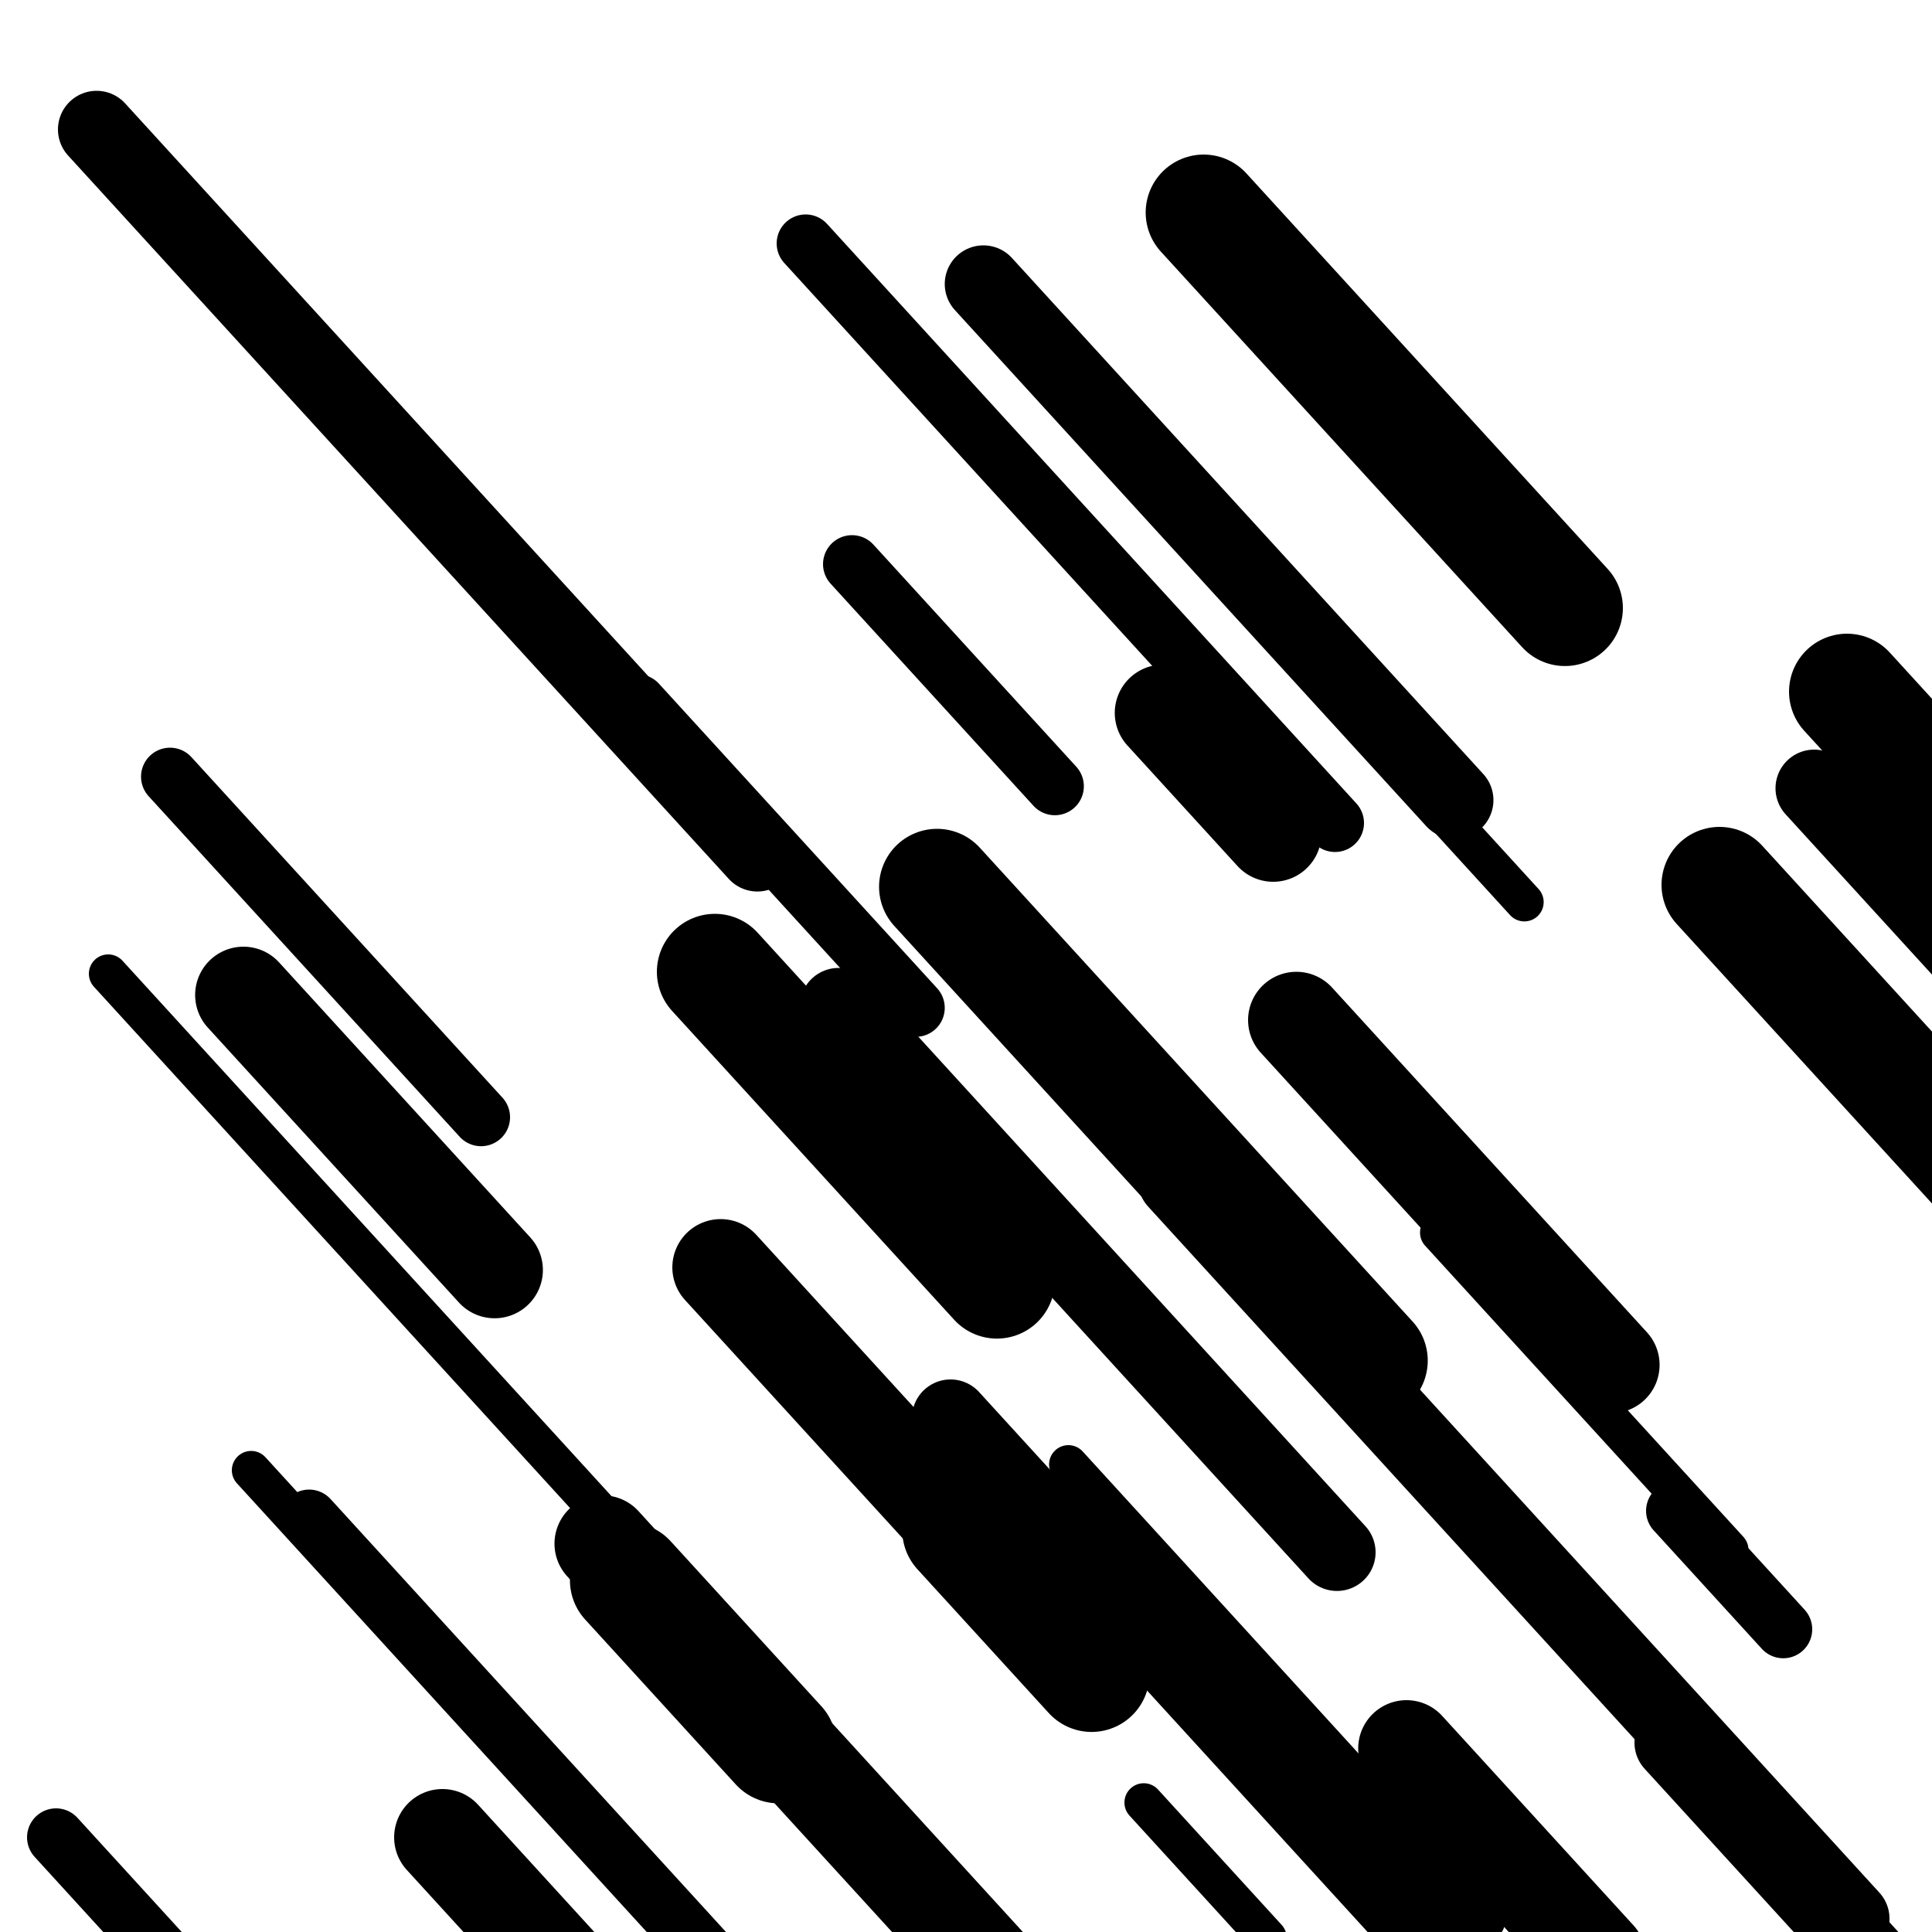
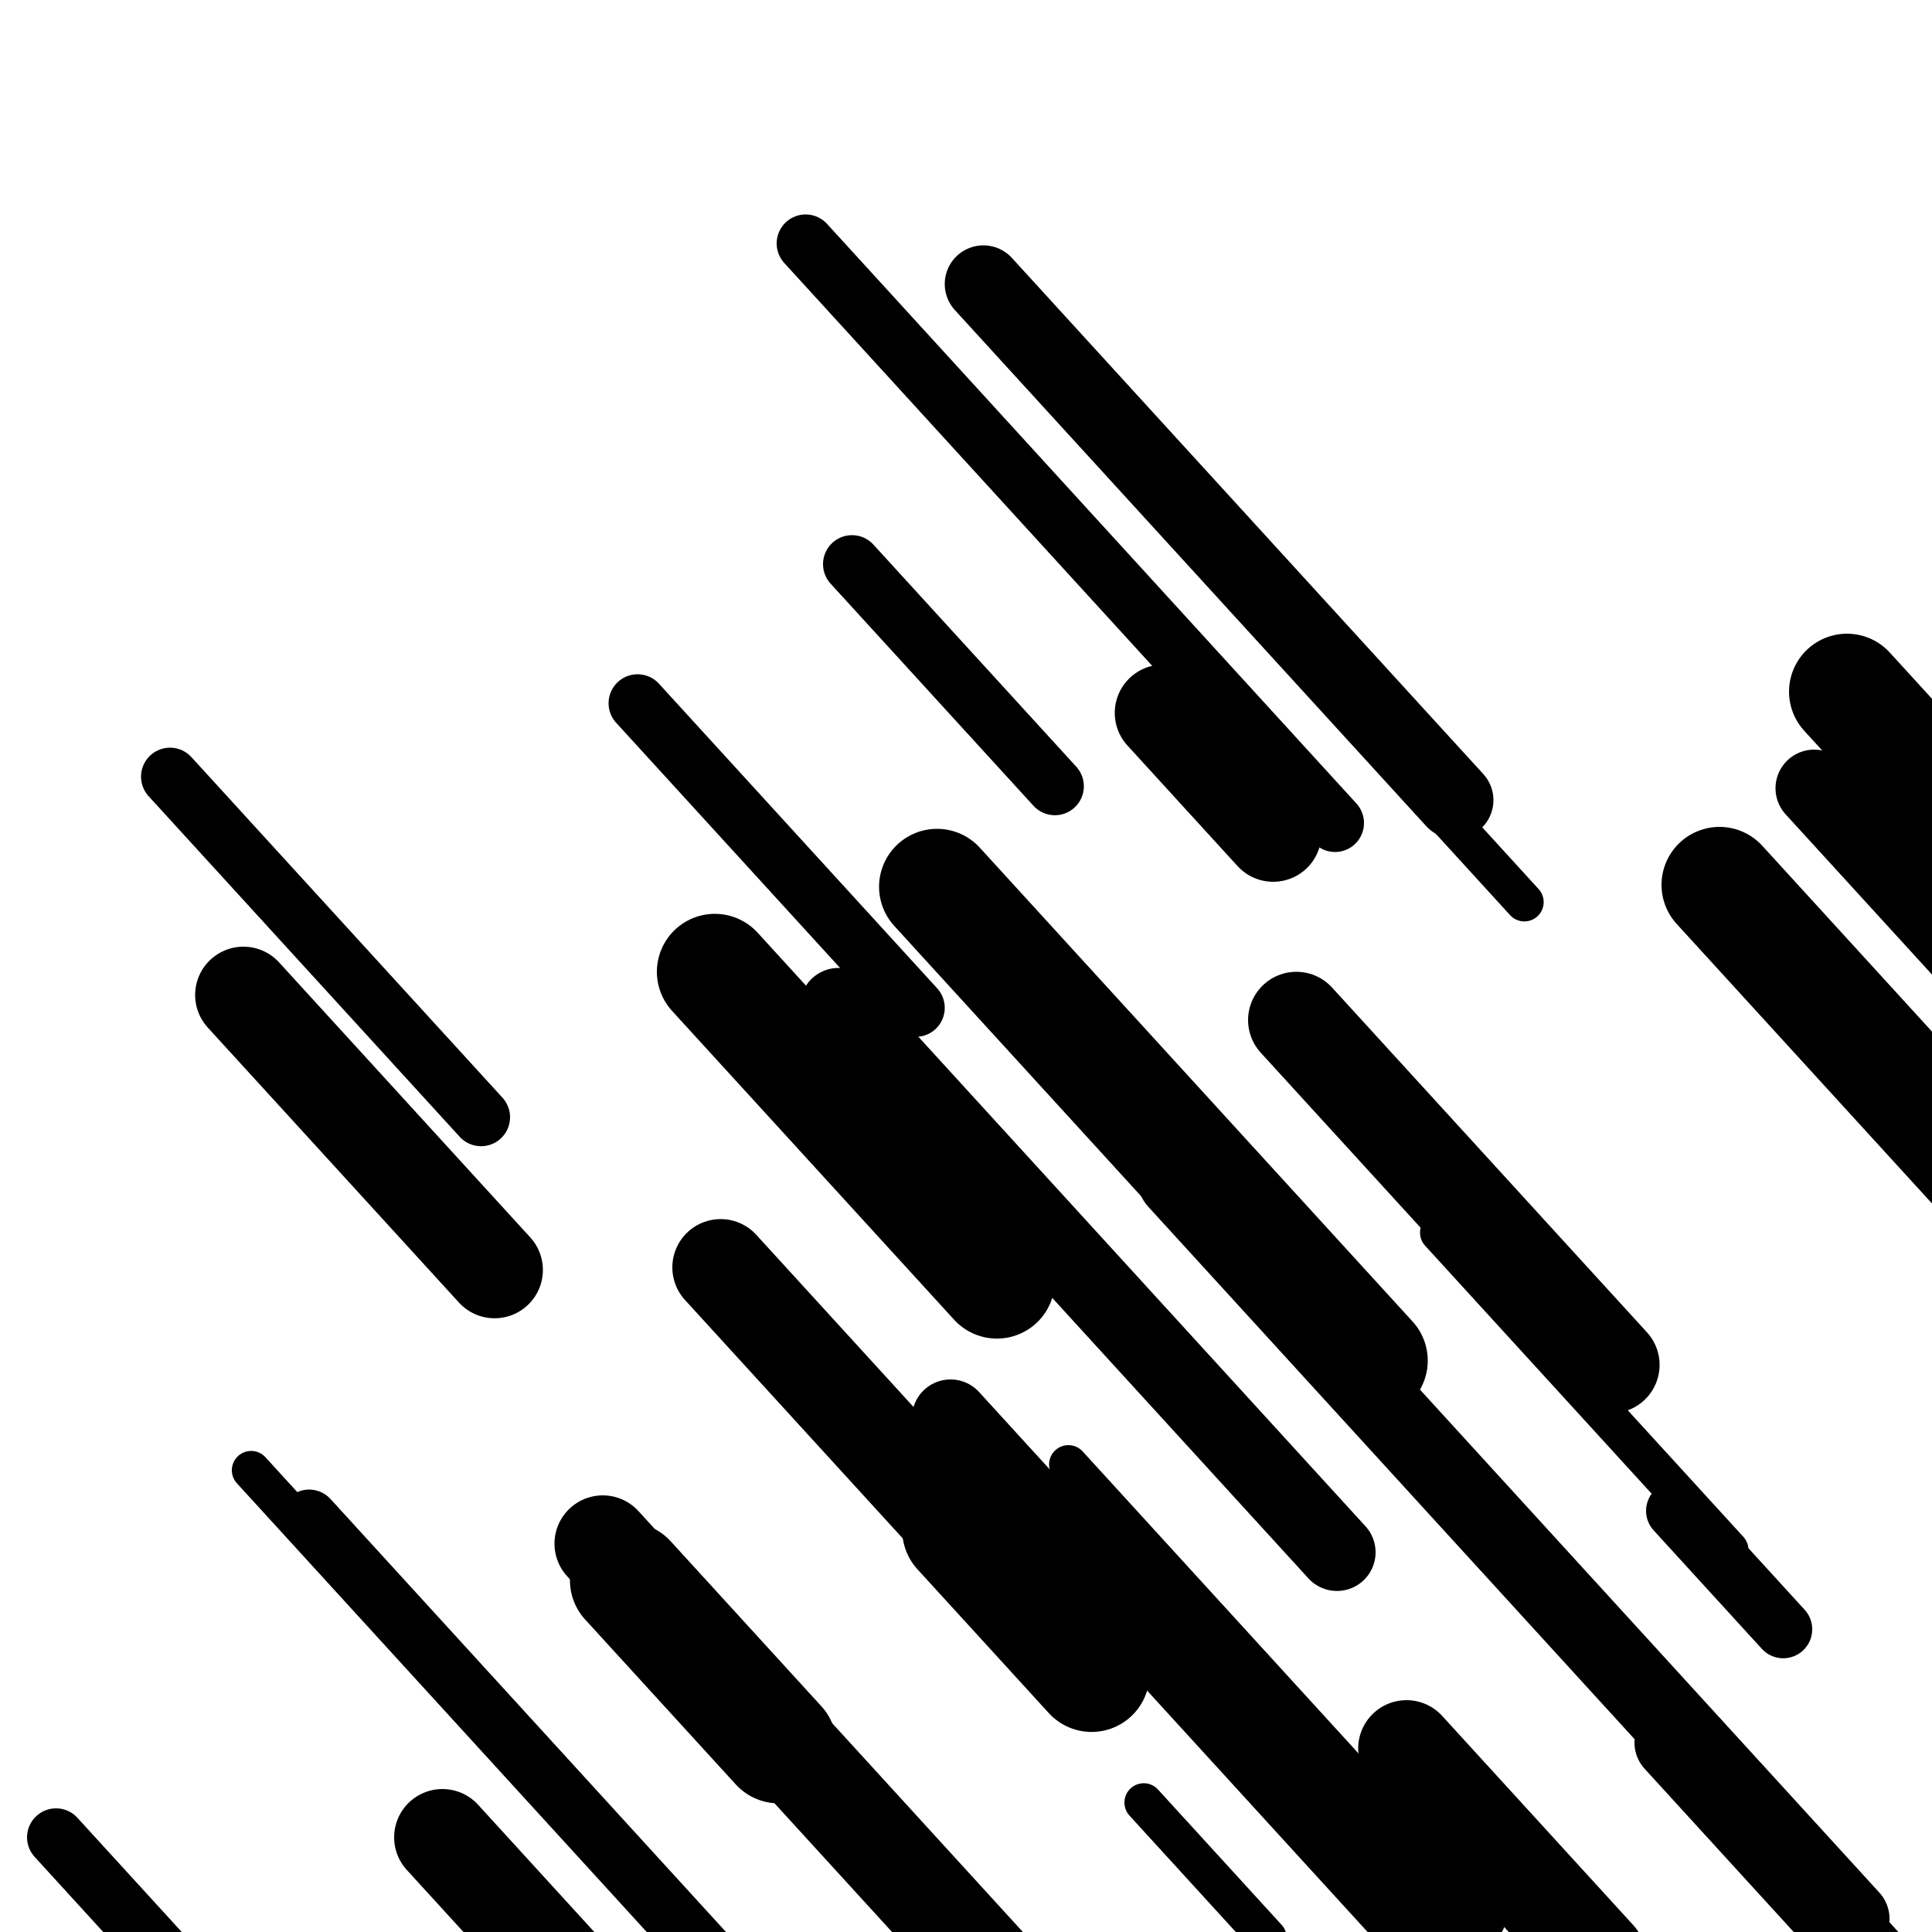
<svg xmlns="http://www.w3.org/2000/svg" viewBox="0 0 1000 1000" height="1000" width="1000">
  <rect x="0" y="0" width="1000" height="1000" fill="#ffffff" />
  <line opacity="0.8" x1="553" y1="758" x2="769" y2="994.492" stroke="hsl(325, 20%, 50%)" stroke-width="20" stroke-linecap="round" />
-   <line opacity="0.8" x1="56" y1="504" x2="344" y2="819.322" stroke="hsl(5, 20%, 70%)" stroke-width="20" stroke-linecap="round" />
  <line opacity="0.8" x1="130" y1="761" x2="452" y2="1113.548" stroke="hsl(325, 20%, 50%)" stroke-width="20" stroke-linecap="round" />
  <line opacity="0.8" x1="745" y1="638" x2="895" y2="802.23" stroke="hsl(345, 20%, 60%)" stroke-width="20" stroke-linecap="round" />
  <line opacity="0.8" x1="592" y1="933" x2="656" y2="1003.072" stroke="hsl(155, 20%, 20%)" stroke-width="20" stroke-linecap="round" />
  <line opacity="0.8" x1="579" y1="237" x2="789" y2="466.922" stroke="hsl(325, 20%, 50%)" stroke-width="20" stroke-linecap="round" />
  <line opacity="0.8" x1="722" y1="892" x2="958" y2="1150.389" stroke="hsl(345, 20%, 60%)" stroke-width="20" stroke-linecap="round" />
  <line opacity="0.8" x1="867" y1="782" x2="923" y2="843.313" stroke="hsl(345, 20%, 60%)" stroke-width="30" stroke-linecap="round" />
  <line opacity="0.8" x1="88" y1="402" x2="249" y2="578.274" stroke="hsl(325, 20%, 50%)" stroke-width="30" stroke-linecap="round" />
  <line opacity="0.8" x1="417" y1="126" x2="691" y2="425.994" stroke="hsl(175, 20%, 30%)" stroke-width="30" stroke-linecap="round" />
  <line opacity="0.8" x1="29" y1="951" x2="101" y2="1029.831" stroke="hsl(5, 20%, 70%)" stroke-width="30" stroke-linecap="round" />
  <line opacity="0.8" x1="441" y1="292" x2="546" y2="406.961" stroke="hsl(155, 20%, 20%)" stroke-width="30" stroke-linecap="round" />
  <line opacity="0.8" x1="160" y1="786" x2="410" y2="1059.717" stroke="hsl(175, 20%, 30%)" stroke-width="30" stroke-linecap="round" />
  <line opacity="0.8" x1="330" y1="364" x2="474" y2="521.661" stroke="hsl(155, 20%, 20%)" stroke-width="30" stroke-linecap="round" />
-   <line opacity="0.8" x1="50" y1="67" x2="392" y2="441.445" stroke="hsl(345, 20%, 60%)" stroke-width="40" stroke-linecap="round" />
  <line opacity="0.8" x1="434" y1="521" x2="692" y2="803.476" stroke="hsl(325, 20%, 50%)" stroke-width="40" stroke-linecap="round" />
  <line opacity="0.8" x1="866" y1="902" x2="1012" y2="1061.851" stroke="hsl(325, 20%, 50%)" stroke-width="40" stroke-linecap="round" />
  <line opacity="0.8" x1="939" y1="408" x2="1063" y2="543.764" stroke="hsl(325, 20%, 50%)" stroke-width="40" stroke-linecap="round" />
  <line opacity="0.8" x1="609" y1="611" x2="958" y2="993.109" stroke="hsl(325, 20%, 50%)" stroke-width="40" stroke-linecap="round" />
  <line opacity="0.8" x1="509" y1="147" x2="753" y2="414.148" stroke="hsl(345, 20%, 60%)" stroke-width="40" stroke-linecap="round" />
  <line opacity="0.8" x1="492" y1="734" x2="794" y2="1064.65" stroke="hsl(155, 20%, 20%)" stroke-width="40" stroke-linecap="round" />
  <line opacity="0.8" x1="373" y1="656" x2="546" y2="845.412" stroke="hsl(155, 20%, 20%)" stroke-width="50" stroke-linecap="round" />
  <line opacity="0.8" x1="126" y1="515" x2="256" y2="657.333" stroke="hsl(175, 20%, 30%)" stroke-width="50" stroke-linecap="round" />
  <line opacity="0.8" x1="229" y1="951" x2="516" y2="1265.227" stroke="hsl(175, 20%, 30%)" stroke-width="50" stroke-linecap="round" />
  <line opacity="0.8" x1="728" y1="905" x2="827" y2="1013.392" stroke="hsl(175, 20%, 30%)" stroke-width="50" stroke-linecap="round" />
  <line opacity="0.8" x1="312" y1="799" x2="565" y2="1076.002" stroke="hsl(155, 20%, 20%)" stroke-width="50" stroke-linecap="round" />
  <line opacity="0.8" x1="671" y1="528" x2="834" y2="706.464" stroke="hsl(155, 20%, 20%)" stroke-width="50" stroke-linecap="round" />
  <line opacity="0.8" x1="602" y1="369" x2="659" y2="431.408" stroke="hsl(345, 20%, 60%)" stroke-width="50" stroke-linecap="round" />
  <line opacity="0.8" x1="890" y1="458" x2="1096" y2="683.543" stroke="hsl(155, 20%, 20%)" stroke-width="60" stroke-linecap="round" />
-   <line opacity="0.8" x1="623" y1="110" x2="810" y2="314.74" stroke="hsl(5, 20%, 70%)" stroke-width="60" stroke-linecap="round" />
  <line opacity="0.8" x1="325" y1="818" x2="403" y2="903.4" stroke="hsl(325, 20%, 50%)" stroke-width="60" stroke-linecap="round" />
  <line opacity="0.8" x1="485" y1="459" x2="709" y2="704.251" stroke="hsl(325, 20%, 50%)" stroke-width="60" stroke-linecap="round" />
  <line opacity="0.8" x1="370" y1="503" x2="516" y2="662.851" stroke="hsl(5, 20%, 70%)" stroke-width="60" stroke-linecap="round" />
  <line opacity="0.8" x1="497" y1="792" x2="565" y2="866.451" stroke="hsl(155, 20%, 20%)" stroke-width="60" stroke-linecap="round" />
  <line opacity="0.8" x1="956" y1="358" x2="1265" y2="696.314" stroke="hsl(345, 20%, 60%)" stroke-width="60" stroke-linecap="round" />
</svg>